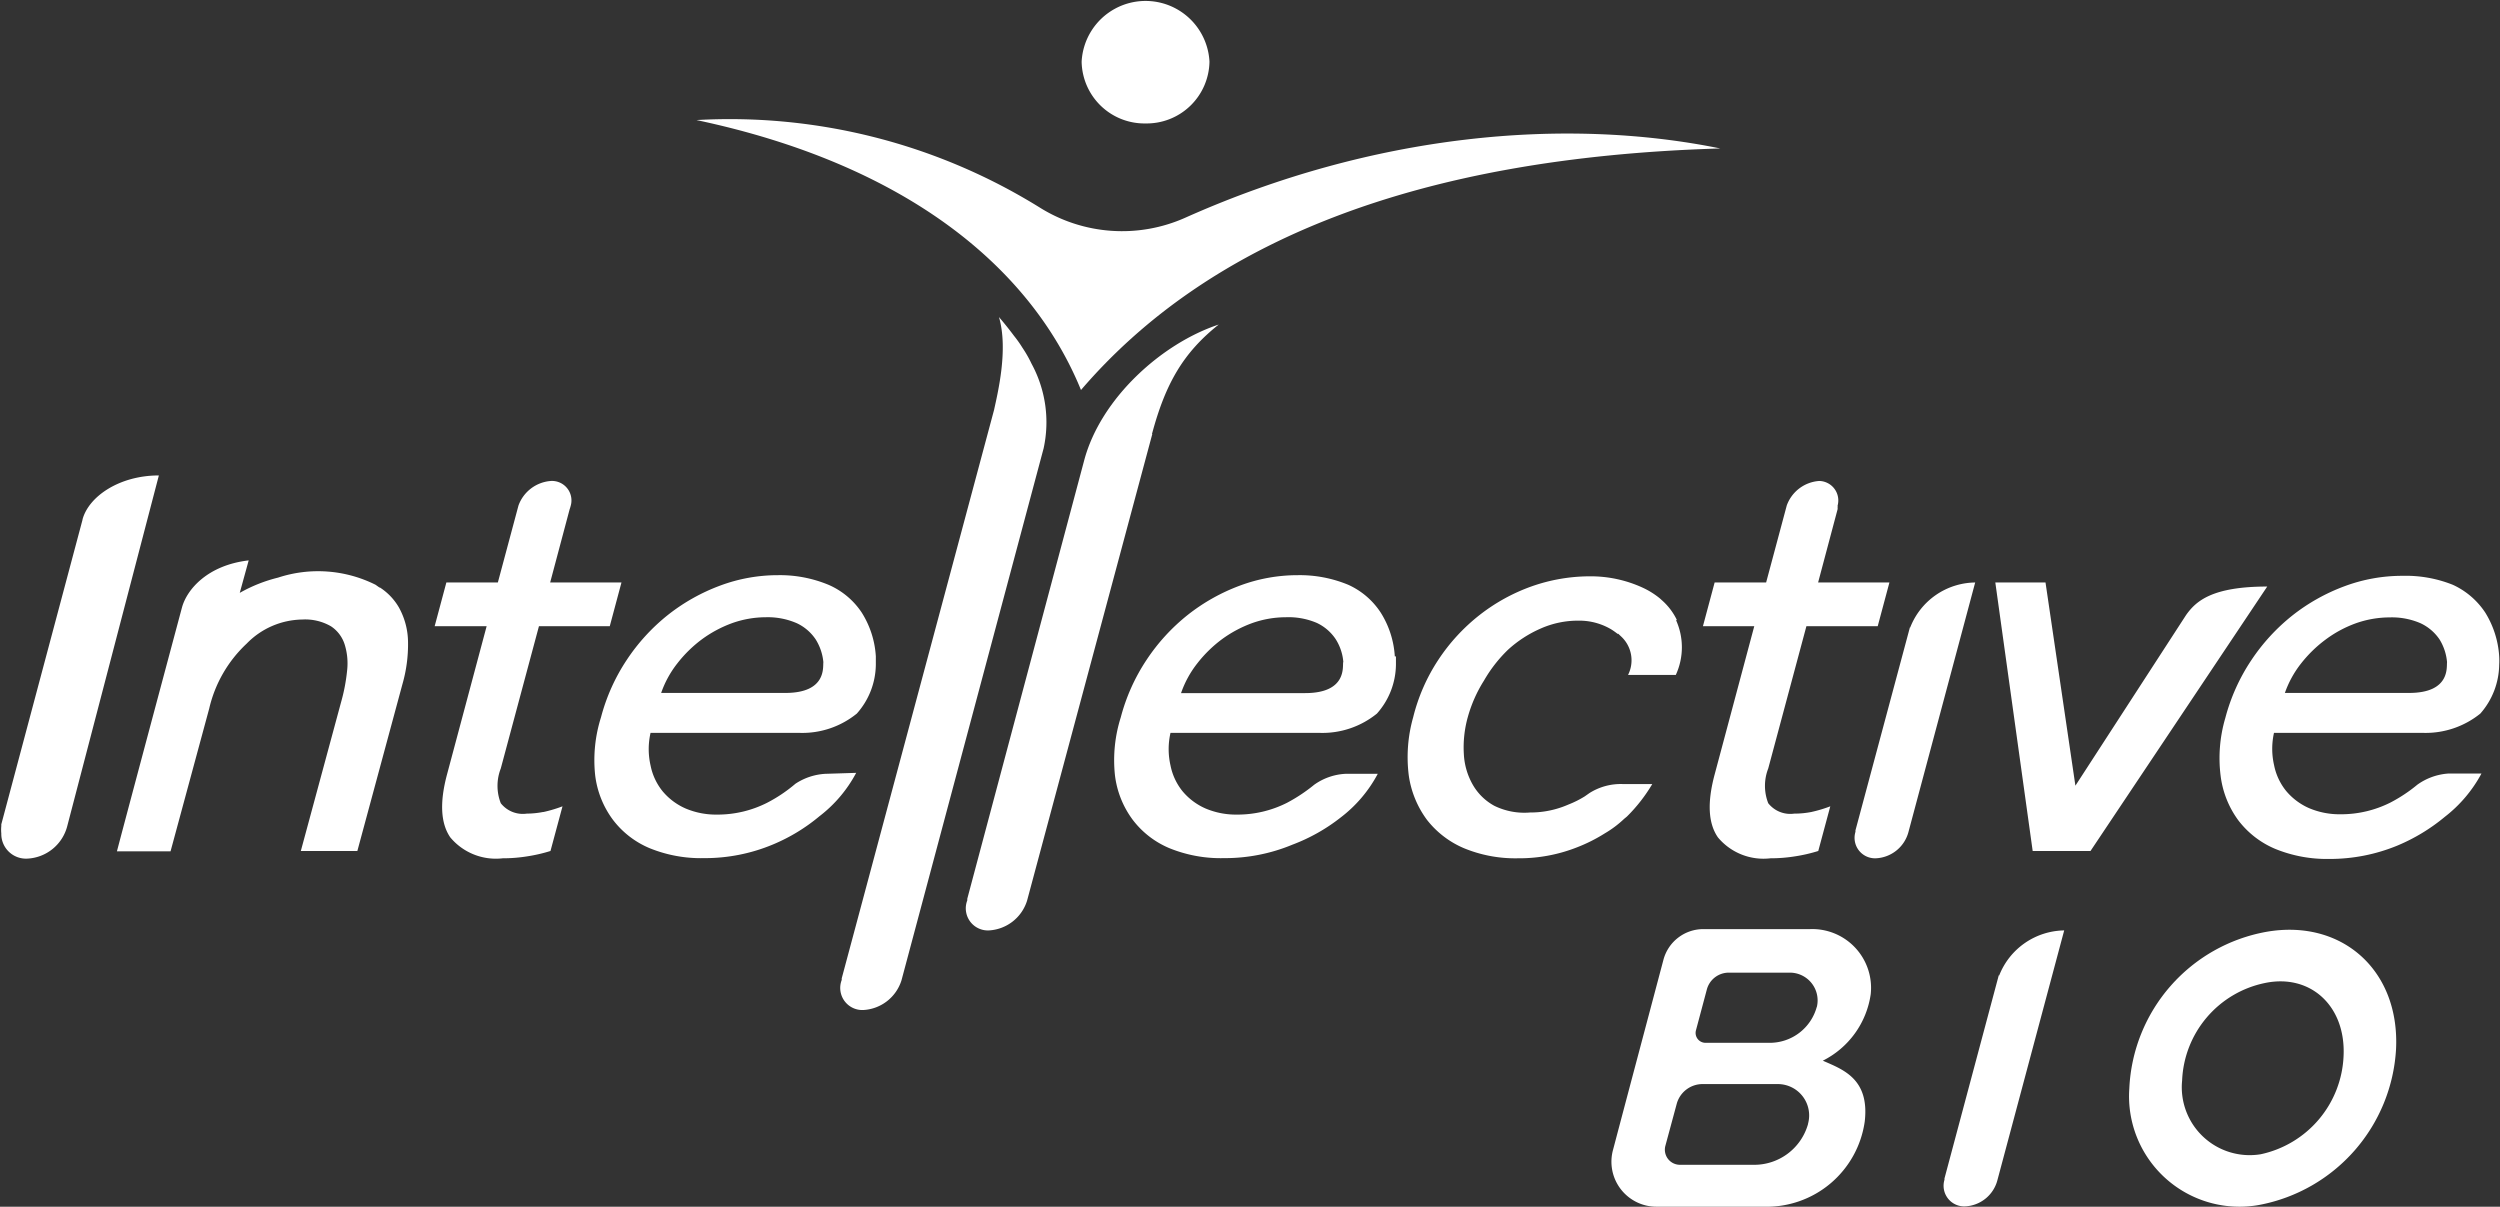
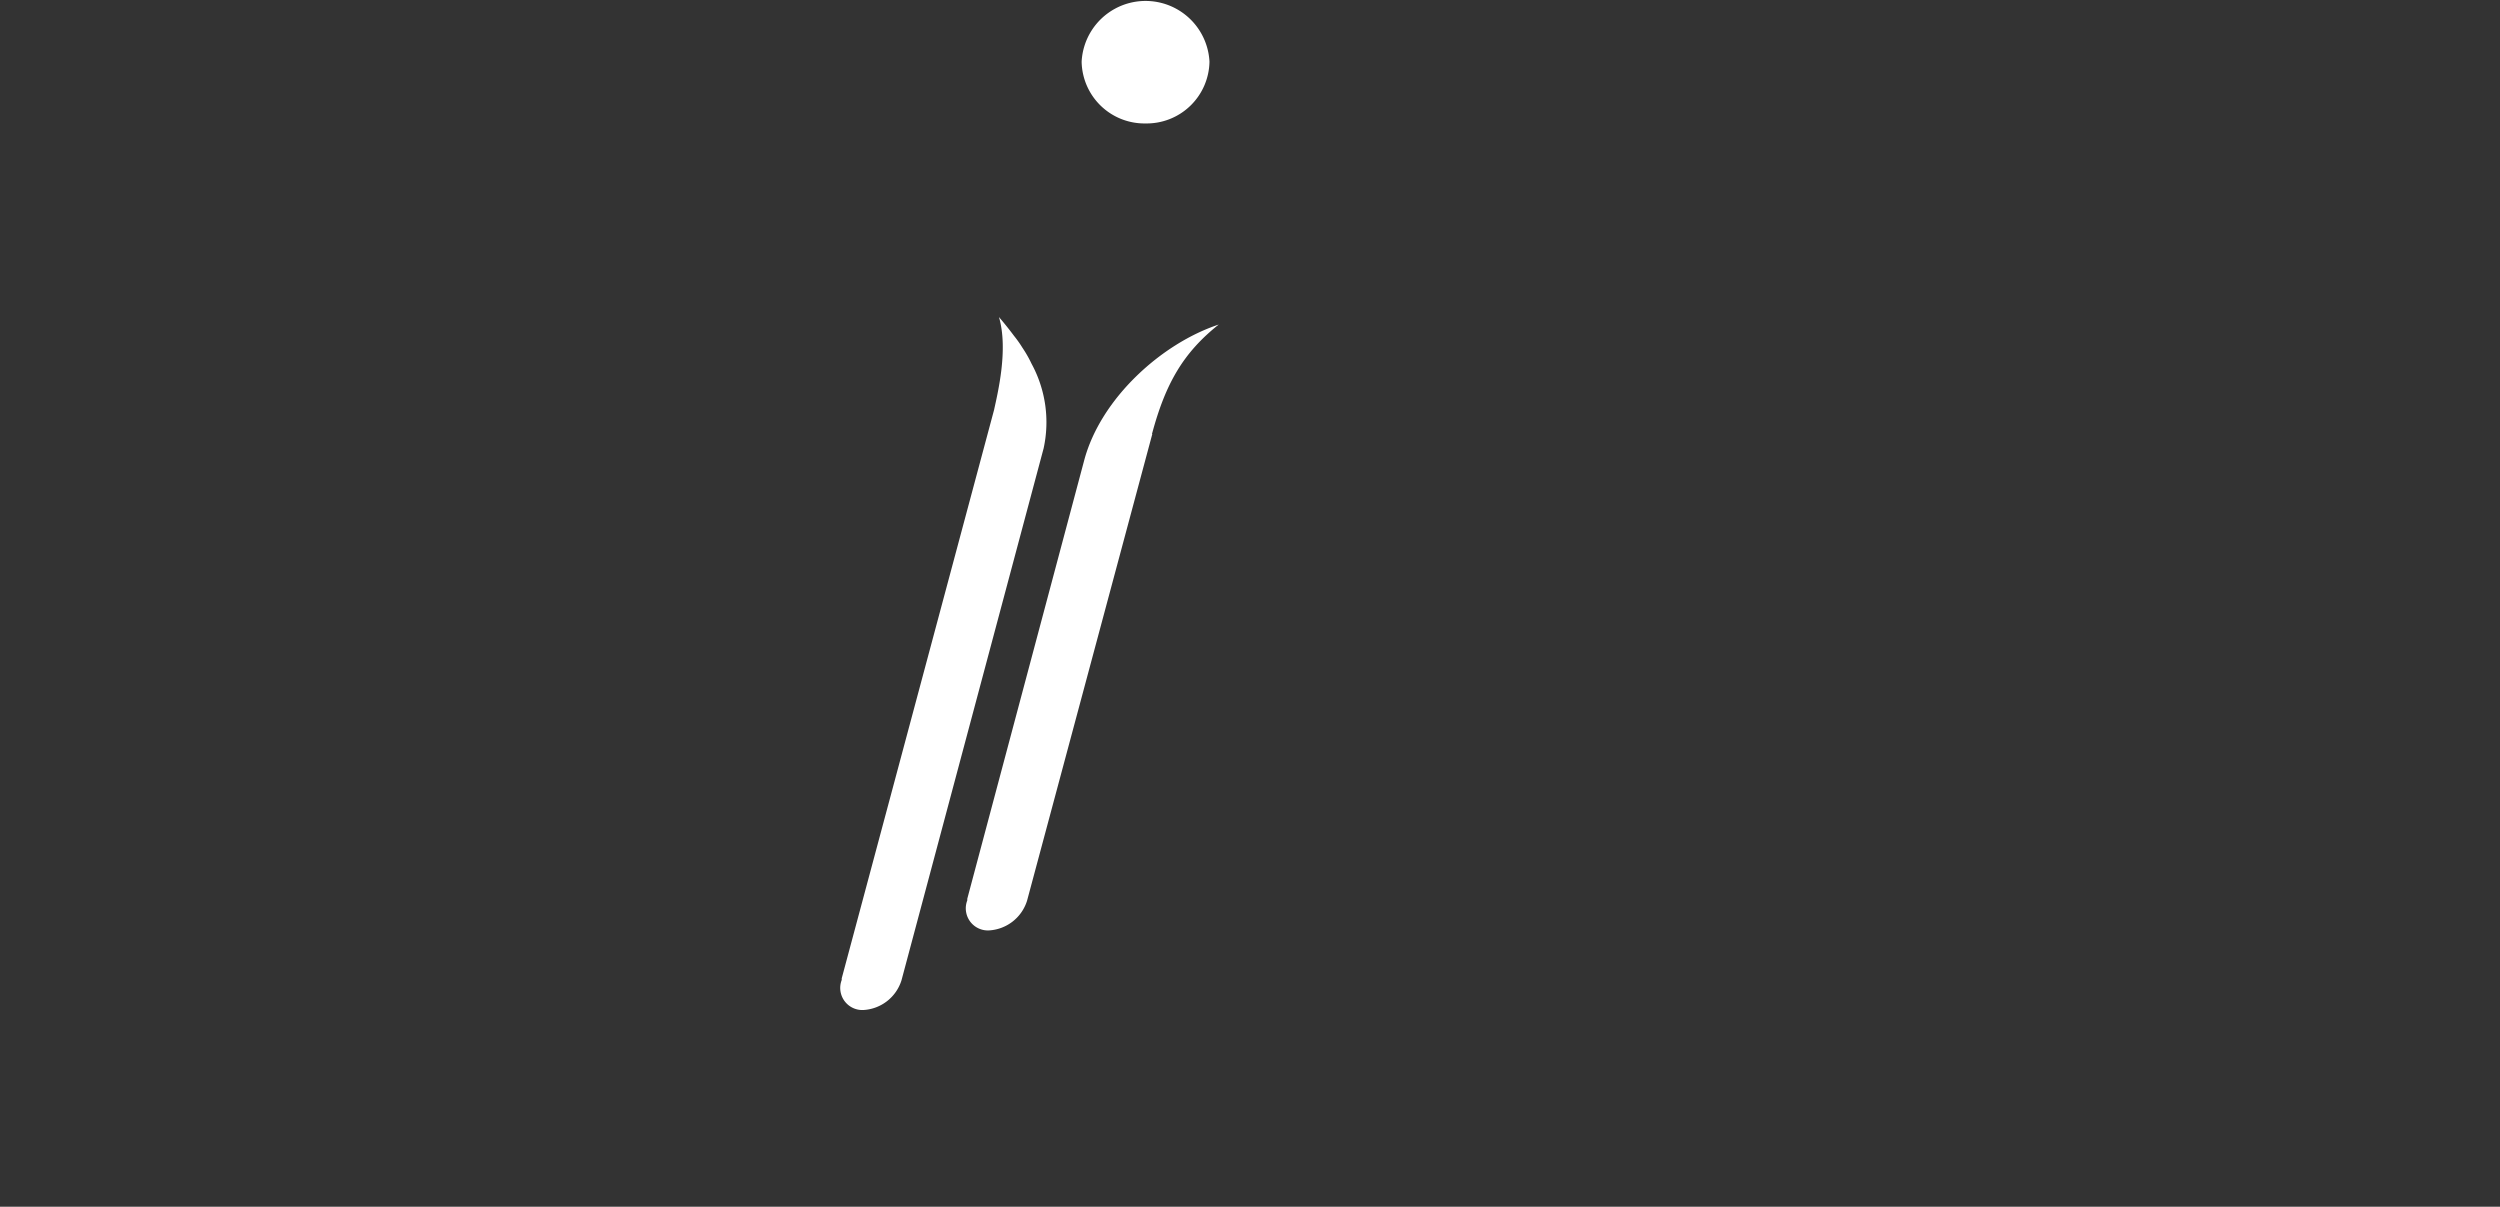
<svg xmlns="http://www.w3.org/2000/svg" viewBox="0 0 153.91 74.29">
  <rect x="0" y="0" width="153.91" height="74.29" fill="#333333" stroke="none" />
  <defs>
    <style>.cls-1,.cls-2{fill:#fff;}.cls-2{fill-rule:evenodd;}</style>
  </defs>
  <g id="图层_2" data-name="图层 2">
    <g id="图层_1-2" data-name="图层 1">
-       <path class="cls-1" d="M123.05,60.05l-3.34,12.5,0,.08a1.27,1.27,0,0,0,1.26,1.64,2.16,2.16,0,0,0,2-1.62l4.11-15.37a4.37,4.37,0,0,0-4,2.77Z" />
-       <path class="cls-1" d="M103.25,38.2a3.85,3.85,0,0,0-.94-1.25l-.11-.1a4.92,4.92,0,0,0-1.09-.68,7.67,7.67,0,0,0-3.22-.69,10.82,10.82,0,0,0-3.6.62,11.43,11.43,0,0,0-3.21,1.77,11.66,11.66,0,0,0-2.53,2.75A11.36,11.36,0,0,0,87,44.16a9,9,0,0,0-.27,3.58,6,6,0,0,0,1.11,2.72,5.71,5.71,0,0,0,2.29,1.76,8.28,8.28,0,0,0,3.31.62,9.72,9.72,0,0,0,3.66-.68,9.9,9.9,0,0,0,1.69-.85,6.48,6.48,0,0,0,1.2-.9l.17-.14h0a9.91,9.91,0,0,0,1.56-2h-1.8a3.61,3.61,0,0,0-2.06.55l-.3.21,0,0h0a6.12,6.12,0,0,1-1,.5,5.8,5.8,0,0,1-2.36.49A4.2,4.2,0,0,1,92,49.61a3.4,3.4,0,0,1-1.33-1.3,4.22,4.22,0,0,1-.55-1.89,6.9,6.9,0,0,1,.24-2.26,8.42,8.42,0,0,1,1-2.26A8.55,8.55,0,0,1,92.84,40a7.32,7.32,0,0,1,2-1.3,5.67,5.67,0,0,1,2.36-.49,3.85,3.85,0,0,1,2,.54,4.17,4.17,0,0,1,.38.27l.05,0,.18.17a2,2,0,0,1,.42,2.36h2.94a4.06,4.06,0,0,0,0-3.4Zm37.42,4.46h7.43l.21,0c2.56,0,2.3-1.62,2.34-1.89a3.18,3.18,0,0,0-.46-1.4,2.88,2.88,0,0,0-1.17-1,4.43,4.43,0,0,0-1.91-.36,6.27,6.27,0,0,0-2.07.36,7.23,7.23,0,0,0-1.86,1,7.88,7.88,0,0,0-1.52,1.48,6.27,6.27,0,0,0-1,1.83ZM140,45.1a4.5,4.5,0,0,0,0,2,3.65,3.65,0,0,0,.74,1.59,3.86,3.86,0,0,0,1.41,1.06,4.8,4.8,0,0,0,1.94.38,6.76,6.76,0,0,0,3.09-.73,9.35,9.35,0,0,0,1.64-1.09,3.7,3.7,0,0,1,1.95-.69h2a8.37,8.37,0,0,1-2.26,2.67,11.49,11.49,0,0,1-2.9,1.76,10.91,10.91,0,0,1-4.22.83,8.4,8.4,0,0,1-3.32-.62,5.56,5.56,0,0,1-2.28-1.77,5.84,5.84,0,0,1-1.08-2.73,8.75,8.75,0,0,1,.29-3.56,11.79,11.79,0,0,1,1.59-3.54,12,12,0,0,1,2.54-2.77,11.81,11.81,0,0,1,3.21-1.8,10.17,10.17,0,0,1,3.56-.64A7.8,7.8,0,0,1,151,36,4.77,4.77,0,0,1,153,37.71a5.78,5.78,0,0,1,.86,2.7,4.43,4.43,0,0,1,0,.52,4.64,4.64,0,0,1-1.16,3,5.36,5.36,0,0,1-3.49,1.19H140ZM82.7,40.75a3.07,3.07,0,0,0-.47-1.4,2.85,2.85,0,0,0-1.16-1A4.43,4.43,0,0,0,79.16,38a6.22,6.22,0,0,0-2.07.36,7.47,7.47,0,0,0-1.87,1,7.83,7.83,0,0,0-1.51,1.48,6.27,6.27,0,0,0-1,1.83h7.43l.21,0c2.56,0,2.3-1.62,2.34-1.89Zm3.24-.34c0,.17,0,.34,0,.52a4.6,4.6,0,0,1-1.17,3,5.32,5.32,0,0,1-3.49,1.19H72.06a4.5,4.5,0,0,0,0,2,3.65,3.65,0,0,0,.74,1.59,3.86,3.86,0,0,0,1.41,1.06,4.8,4.8,0,0,0,1.94.38,6.76,6.76,0,0,0,3.09-.73,10.09,10.09,0,0,0,1.67-1.11,3.64,3.64,0,0,1,1.91-.67h2a8.21,8.21,0,0,1-2.26,2.67A11.15,11.15,0,0,1,79.57,52a10.83,10.83,0,0,1-4.21.83A8.37,8.37,0,0,1,72,52.22a5.5,5.5,0,0,1-2.28-1.77,5.74,5.74,0,0,1-1.08-2.73A8.75,8.75,0,0,1,69,44.16a11.79,11.79,0,0,1,1.59-3.54,12,12,0,0,1,2.54-2.77,11.81,11.81,0,0,1,3.21-1.8,10.17,10.17,0,0,1,3.56-.64A7.8,7.8,0,0,1,83,36a4.69,4.69,0,0,1,2,1.71,5.68,5.68,0,0,1,.87,2.7ZM40.71,42.66h7.43l.21,0c2.56,0,2.3-1.62,2.34-1.89a3.19,3.19,0,0,0-.47-1.4,2.85,2.85,0,0,0-1.16-1A4.46,4.46,0,0,0,47.15,38a6.22,6.22,0,0,0-2.07.36,7.47,7.47,0,0,0-1.87,1,7.83,7.83,0,0,0-1.51,1.48,6.27,6.27,0,0,0-1,1.83Zm12,4.92a8.21,8.21,0,0,1-2.26,2.67A11.15,11.15,0,0,1,47.56,52a10.83,10.83,0,0,1-4.21.83A8.37,8.37,0,0,1,40,52.22a5.5,5.5,0,0,1-2.28-1.77,5.74,5.74,0,0,1-1.08-2.73A8.75,8.75,0,0,1,37,44.16a11.79,11.79,0,0,1,1.59-3.54,12,12,0,0,1,2.54-2.77,11.81,11.81,0,0,1,3.21-1.8,10.17,10.17,0,0,1,3.56-.64A7.8,7.8,0,0,1,51,36a4.69,4.69,0,0,1,2.05,1.71,5.68,5.68,0,0,1,.87,2.7c0,.17,0,.34,0,.52a4.6,4.6,0,0,1-1.17,3,5.32,5.32,0,0,1-3.49,1.19H40.05a4.5,4.5,0,0,0,0,2,3.65,3.65,0,0,0,.74,1.59,3.86,3.86,0,0,0,1.41,1.06,4.8,4.8,0,0,0,1.94.38,6.76,6.76,0,0,0,3.09-.73,9.12,9.12,0,0,0,1.74-1.17,3.72,3.72,0,0,1,1.83-.61ZM23.36,36.17,23.12,36a7.91,7.91,0,0,0-6-.44,9.24,9.24,0,0,0-2.36.94l.55-2c-2.5.29-3.8,1.76-4.11,2.91-4.08,15.25-4,15-4,15H10.5l2.38-8.79a7.92,7.92,0,0,1,2.31-4,4.87,4.87,0,0,1,3.42-1.48,3.17,3.17,0,0,1,1.77.42,2.09,2.09,0,0,1,.84,1.12,3.9,3.9,0,0,1,.15,1.6A11.15,11.15,0,0,1,21,43.22l-2.48,9.17H22l2.77-10.25a8.89,8.89,0,0,0,.35-2.62,4.48,4.48,0,0,0-.56-2.12,3.62,3.62,0,0,0-1.17-1.23Zm111.22,1.7-6.81,10.5-1.84-12.51h-3.09l2.3,16.53h3.56l10.88-16.28c-3.42,0-4.4.91-5,1.76Zm-17,.76-3.35,12.49s0,.06,0,.09a1.26,1.26,0,0,0,1.26,1.63,2.18,2.18,0,0,0,2-1.61l4.11-15.37a4.35,4.35,0,0,0-4,2.77ZM5.08,32l-5,18.75,0,.11a2.3,2.3,0,0,0,0,.45,1.52,1.52,0,0,0,1.6,1.55,2.67,2.67,0,0,0,2.46-2L9.78,29.27c-2.44,0-4.32,1.3-4.7,2.71ZM110.46,50.09a1.73,1.73,0,0,1-1.6-.64,2.94,2.94,0,0,1,0-2.14l2.35-8.76h4.39l.72-2.69h-4.39l1.2-4.51a.54.54,0,0,0,0-.11.41.41,0,0,0,0-.11h0A1.2,1.2,0,0,0,112,29.61a2.29,2.29,0,0,0-2,1.51h0l-1.27,4.74h-3.17l-.72,2.69H108l-2.44,9.13c-.46,1.72-.4,3,.2,3.87A3.65,3.65,0,0,0,109,52.84a9.42,9.42,0,0,0,1.51-.12,9.68,9.68,0,0,0,1.43-.33h0l.74-2.75a8.27,8.27,0,0,1-1.17.35,5.39,5.39,0,0,1-1,.1Zm-77-.1a8.27,8.27,0,0,0,1.17-.35l-.74,2.75h0a9.68,9.68,0,0,1-1.43.33,9.42,9.42,0,0,1-1.51.12,3.65,3.65,0,0,1-3.23-1.29c-.59-.86-.66-2.15-.2-3.87l2.44-9.13H26.76l.72-2.69h3.17l1.27-4.74a2.3,2.3,0,0,1,2-1.51,1.2,1.2,0,0,1,1.22,1.51s-.05.19-.07.23l-1.2,4.51h4.39l-.72,2.69H33.18l-2.35,8.76a2.94,2.94,0,0,0,0,2.14,1.73,1.73,0,0,0,1.6.64,5.39,5.39,0,0,0,1-.1Z" />
-       <path class="cls-1" d="M42.87,7.39c12.82,2.71,20.57,9,23.68,16.62,7.82-9.12,20.63-14.32,39.36-14.87C96.34,7.19,84.57,8.23,73,13.39a9.55,9.55,0,0,1-9-.62,36.19,36.19,0,0,0-21.1-5.38Z" />
      <path class="cls-1" d="M70.92,26.72c.83-3.1,1.92-5,4.11-6.74-3.51,1.16-7.26,4.54-8.28,8.35l-7.2,27s0,.07,0,.1a1.36,1.36,0,0,0,1.34,1.85,2.61,2.61,0,0,0,2.34-1.83l7.71-28.73Z" />
      <path class="cls-1" d="M63.51,22.4a7.49,7.49,0,0,0-.57-1,7,7,0,0,0-.51-.72c-.49-.66-.93-1.16-.93-1.16.59,2-.09,4.73-.3,5.71l-9.38,35,0,.1a1.36,1.36,0,0,0,1.34,1.85,2.61,2.61,0,0,0,2.34-1.83L64.25,27.6a7.54,7.54,0,0,0-.74-5.2Z" />
-       <path class="cls-1" d="M70.52,7.6a3.87,3.87,0,0,0,3.94-3.8,3.94,3.94,0,0,0-7.87,0,3.87,3.87,0,0,0,3.93,3.8Z" />
-       <path class="cls-2" d="M139.51,57.37A10.27,10.27,0,0,0,131.09,67a6.8,6.8,0,0,0,8,7.18,10.36,10.36,0,0,0,8.42-9.59C147.75,59.7,144.14,56.55,139.51,57.37ZM144.28,65a6.46,6.46,0,0,1-5.1,6.06,4.18,4.18,0,0,1-4.84-4.54,6.39,6.39,0,0,1,5.09-6C142.23,59.93,144.42,61.92,144.28,65Z" />
-       <path class="cls-1" d="M115.17,61.2a3.62,3.62,0,0,0-3.74-4h-6.57a2.54,2.54,0,0,0-2.45,1.88c-1.06,4-2.28,8.58-3.1,11.69A2.77,2.77,0,0,0,102,74.29h6.58a6.1,6.1,0,0,0,6.22-5.24c.31-2.65-1.36-3.21-2.58-3.75A5.44,5.44,0,0,0,115.17,61.2Zm-3.86,8A3.44,3.44,0,0,1,108,71.71h-4.57a.93.93,0,0,1-.9-1.18l.7-2.59a1.65,1.65,0,0,1,1.57-1.2h4.65A1.93,1.93,0,0,1,111.31,69.18Zm.54-7.22h0a3,3,0,0,1-2.9,2.22H105a.61.61,0,0,1-.59-.77l.68-2.55a1.4,1.4,0,0,1,1.37-1h3.73A1.71,1.71,0,0,1,111.85,62Z" />
+       <path class="cls-1" d="M70.52,7.6a3.87,3.87,0,0,0,3.94-3.8,3.94,3.94,0,0,0-7.87,0,3.87,3.87,0,0,0,3.93,3.8" />
    </g>
  </g>
</svg>